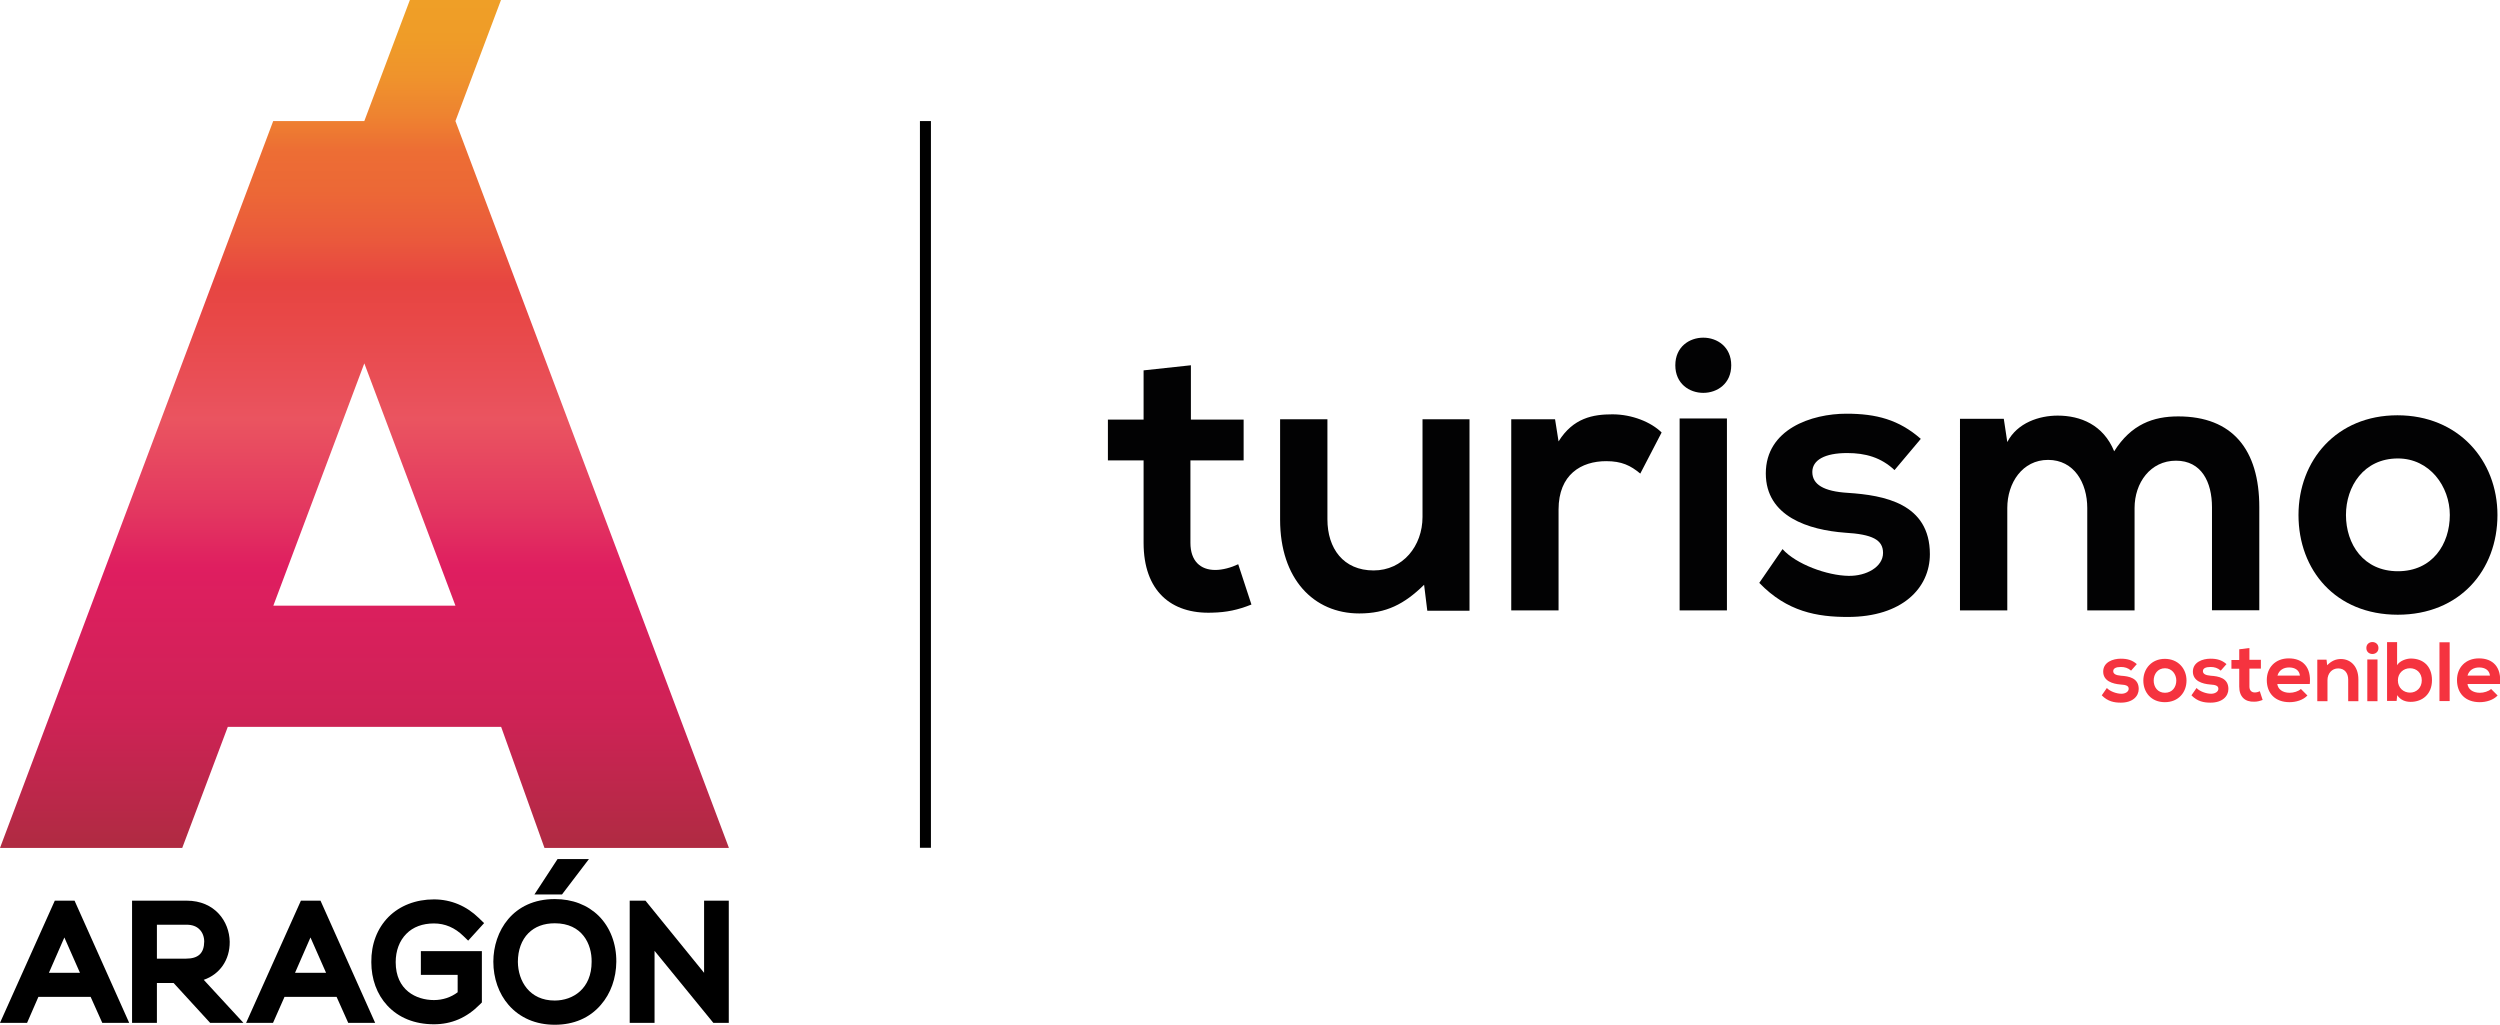
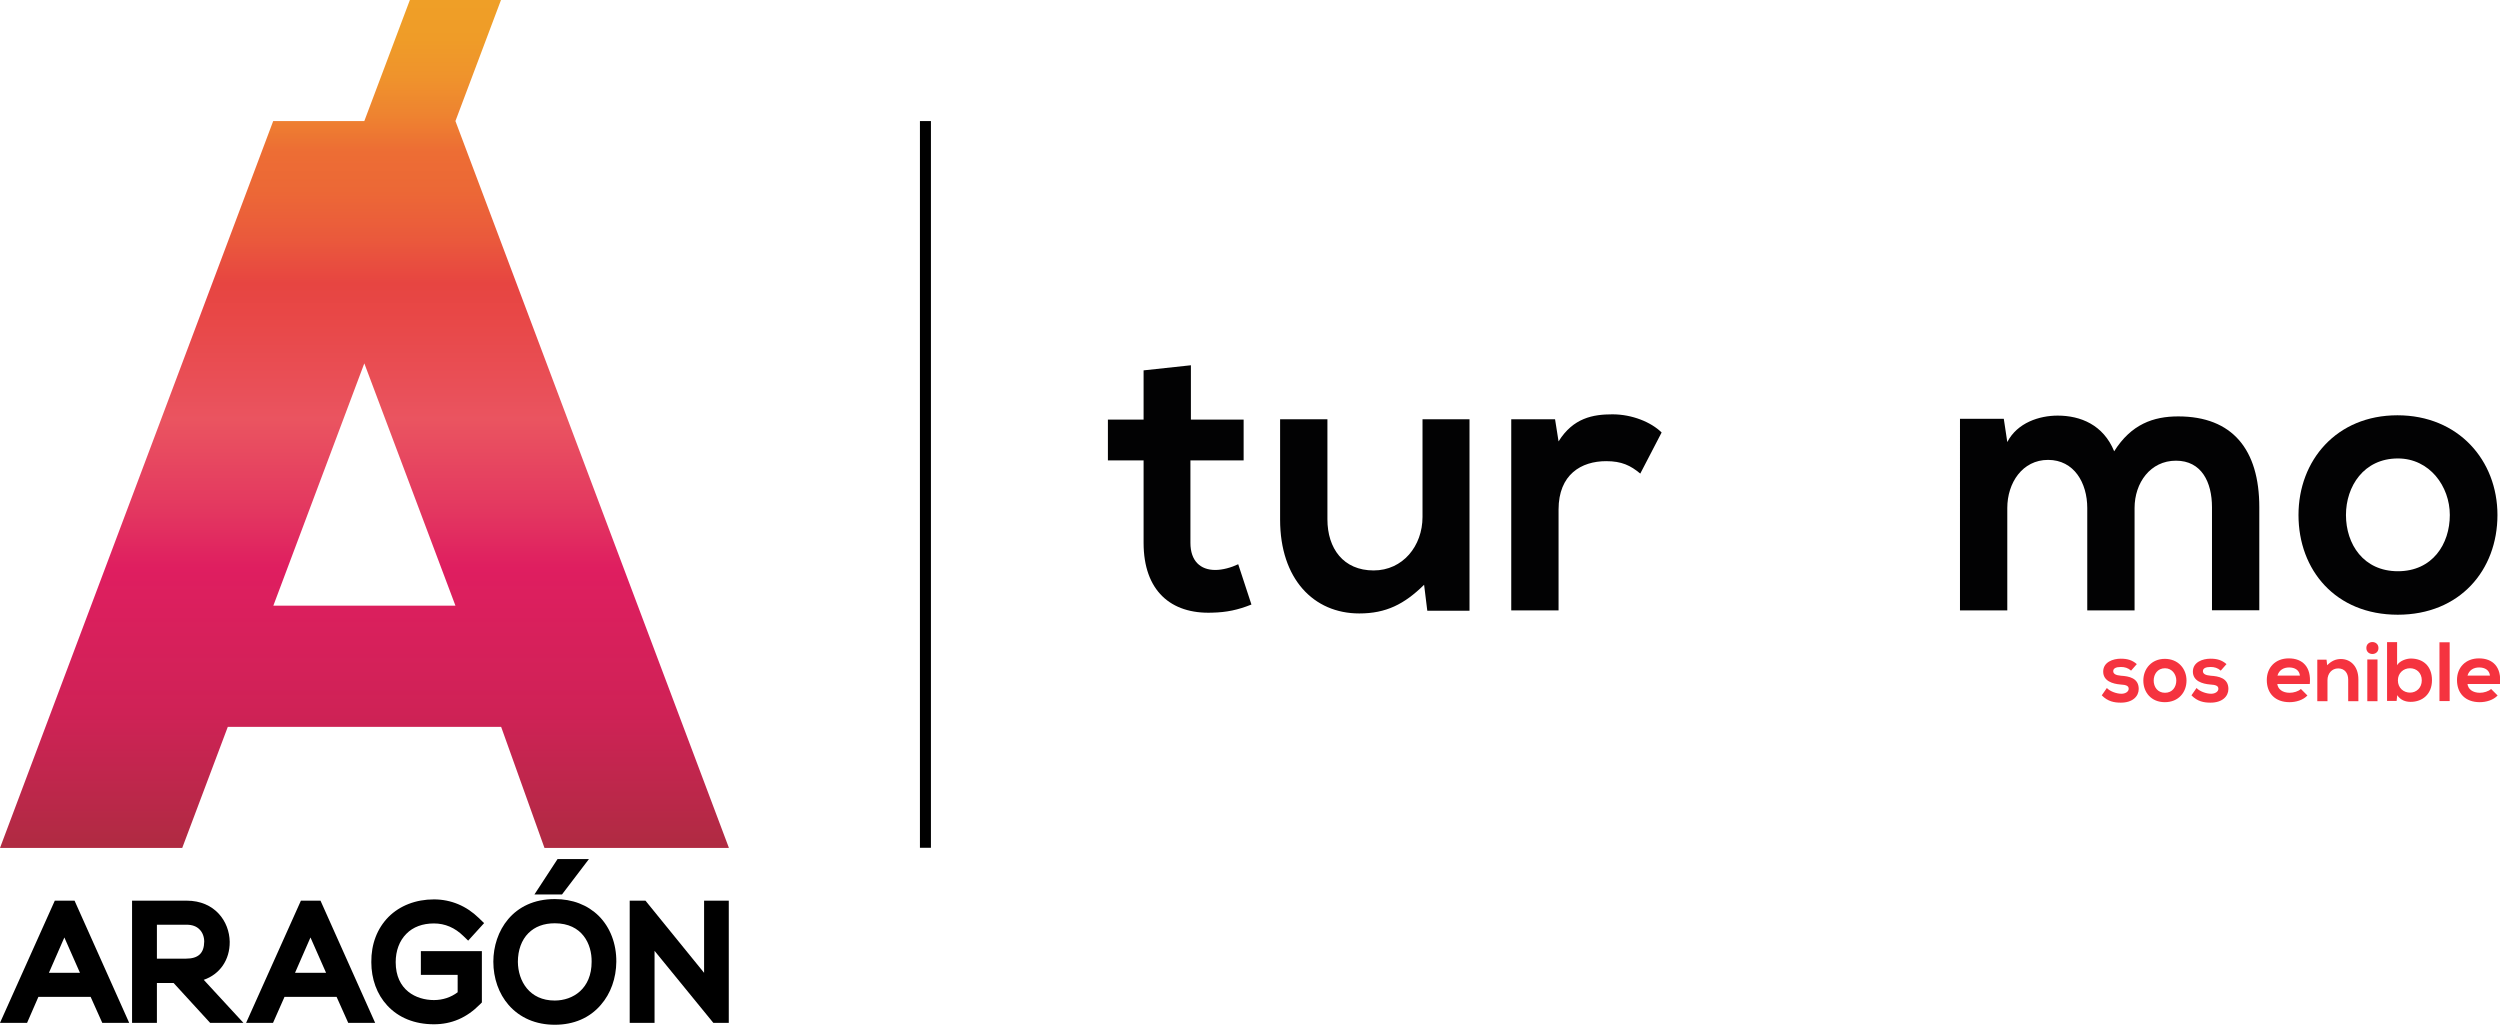
<svg xmlns="http://www.w3.org/2000/svg" xmlns:xlink="http://www.w3.org/1999/xlink" x="0px" y="0px" viewBox="0 0 1569.4 643.3" style="enable-background:new 0 0 1569.4 643.3;" xml:space="preserve">
  <style type="text/css">	.st0{fill:#F5333F;}	.st1{fill:#020203;}	.st2{clip-path:url(#SVGID_2_);fill:url(#SVGID_3_);}</style>
  <g id="Layer_1">
    <g id="color">
      <g id="Aragón">
        <polygon id="N" points="457.5,642.1 447.8,642.1 410.9,596.9 410.9,642.1 395.3,642.1 395.3,565.4 405.2,565.4 442,610.7     442,565.4 457.5,565.4    " />
        <path id="O" d="M348.3,643.3c-11.9,0-21.9-4.3-29-12.4c-6.2-7.1-9.6-16.8-9.6-27.2c0-18.9,12.1-39.3,38.6-39.3    c11.1,0,20.6,3.7,27.6,10.6c7.2,7.2,11.1,17.5,11,28.8c-0.1,10.3-3.5,19.9-9.7,27C370.2,639,360.2,643.3,348.3,643.3z     M348.3,579.6c-6.9,0-12.5,2.1-16.6,6.2c-4.3,4.3-6.6,10.7-6.6,18c0.1,12.1,7.3,24.3,23.1,24.3c11.6,0,23.2-7.5,23.2-24.3    C371.6,592.7,365.5,579.6,348.3,579.6z" />
        <polygon id="_xB4_" points="352.8,561.5 335.5,561.5 350,539.3 369.7,539.3    " />
        <path id="G" d="M272.4,643c-12.1,0-22.2-4.1-29.3-11.8c-6.5-7-10-16.6-10-27.2c-0.1-11.4,3.7-21.2,10.8-28.4    c7.1-7.1,17.2-11,28.5-11c10.7,0,20.4,4.1,28.2,11.7l3.3,3.2l-10,11l-3-2.9c-5.3-5.2-11.5-7.9-18.5-7.9c-7.1,0-13.1,2.2-17.3,6.5    c-4.4,4.4-6.7,10.7-6.7,17.8c0,17.6,12.9,23.8,24,23.8c5.5,0,10.7-1.7,14.9-4.9V612h-23.1v-14.9h38.3v32.2l-1.2,1.2    C293,638.9,283.5,643,272.4,643z" />
        <path id="A_1_" d="M235.5,642.1h-16.9l-7.3-16.3h-32.7l-7.2,16.3h-16.9l34.4-76.7h12.3L235.5,642.1z M185.2,610.7h19.5l-9.8-22.2    L185.2,610.7z" />
        <path id="R" d="M152.8,642.1h-20.9l-22.9-25H98.5v25H82.9v-76.7h34.3c17.6,0,26.8,13,27,25.8c0.1,11.4-6.2,20.4-16.3,23.9    L152.8,642.1z M98.5,601.8h18.2c7.8,0,11.4-3.4,11.5-10.7c0-2.9-1-5.7-2.9-7.6c-1.9-2-4.7-3-8.1-3H98.5V601.8z" />
        <path id="A" d="M81.1,642.1H64.2l-7.3-16.3H24.1L17,642.1H0l34.4-76.7h12.4L81.1,642.1z M30.7,610.7h19.5l-9.8-22.2L30.7,610.7z" />
      </g>
      <g id="sostenible">
        <path id="s_1_" class="st0" d="M1337.8,421c-1.9-1.7-4-2.3-6.4-2.3c-3.1,0-4.8,0.9-4.8,2.6c0,1.7,1.5,2.6,4.9,2.9    c4.9,0.3,11.1,1.4,11.1,8.3c0,4.6-3.8,8.6-11.2,8.6c-4.1,0-8.2-0.7-12-4.6l3.2-4.6c1.9,2.1,6.1,3.6,9,3.6    c2.4,0.1,4.7-1.2,4.7-3.1c0-1.8-1.5-2.5-5.2-2.7c-4.9-0.4-10.8-2.2-10.8-8.1c0-6,6.2-8.1,11-8.1c4.1,0,7.1,0.8,10.1,3.4    L1337.8,421z" />
        <path id="o" class="st0" d="M1352,427.2c0,4,2.4,7.7,7.1,7.7c4.7,0,7.1-3.7,7.1-7.7c0-3.9-2.7-7.7-7.1-7.7    C1354.4,419.5,1352,423.3,1352,427.2 M1372.6,427.2c0,7.5-5.1,13.6-13.6,13.6c-8.5,0-13.5-6.1-13.5-13.6    c0-7.4,5.2-13.6,13.5-13.6C1367.3,413.6,1372.6,419.7,1372.6,427.2" />
        <path id="s" class="st0" d="M1394.1,421c-1.9-1.7-4-2.3-6.4-2.3c-3.1,0-4.8,0.9-4.8,2.6c0,1.7,1.5,2.6,4.9,2.9    c4.9,0.3,11.1,1.4,11.1,8.3c0,4.6-3.8,8.6-11.2,8.6c-4.1,0-8.2-0.7-12-4.6l3.2-4.6c1.9,2.1,6.1,3.6,9,3.6    c2.4,0.1,4.7-1.2,4.7-3.1c0-1.8-1.5-2.5-5.2-2.7c-4.9-0.4-10.8-2.2-10.8-8.1c0-6,6.2-8.1,11-8.1c4.1,0,7.1,0.8,10.1,3.4    L1394.1,421z" />
-         <path id="t" class="st0" d="M1412.1,406.8v7.4h7.2v5.5h-7.2V431c0,2.5,1.4,3.7,3.4,3.7c1,0,2.2-0.3,3.1-0.8l1.8,5.5    c-1.9,0.7-3.4,1.1-5.3,1.1c-5.7,0.2-9.4-3-9.4-9.5v-11.2h-4.9v-5.5h4.9v-6.7L1412.1,406.8z" />
        <path id="e_1_" class="st0" d="M1443.8,424.1c-0.4-3.4-3.1-5.1-6.8-5.1c-3.5,0-6.3,1.7-7.3,5.1H1443.8z M1429.6,429.4    c0.4,3.2,3.2,5.5,7.8,5.5c2.4,0,5.5-0.9,7-2.4l4.1,4.1c-2.7,2.9-7.2,4.2-11.2,4.2c-9,0-14.3-5.5-14.3-13.9    c0-7.9,5.4-13.6,13.8-13.6c8.7,0,14.2,5.4,13.2,16.1H1429.6z" />
        <path id="n" class="st0" d="M1474.1,440.2v-13.6c0-4-2.2-7-6.3-7c-4,0-6.7,3.3-6.7,7.3v13.3h-6.4v-26.1h5.8l0.4,3.5    c2.6-2.6,5.3-3.9,8.6-3.9c6.1,0,11,4.6,11,12.8v13.7H1474.1z" />
        <path id="i" class="st0" d="M1486.1,440.2h6.4V414h-6.4V440.2z M1493.1,406.8c0,5-7.6,5-7.6,0    C1485.5,401.8,1493.1,401.8,1493.1,406.8" />
        <path id="b" class="st0" d="M1505.3,427.1c0,4.7,3.5,7.7,7.6,7.7c4.1,0,7.4-3.1,7.4-7.7c0-4.7-3.3-7.6-7.4-7.6    C1508.7,419.5,1505.3,422.6,1505.3,427.1 M1504.8,403.2v14.4c1.5-2.7,5.8-4.2,8.6-4.2c7.6,0,13.3,4.6,13.3,13.6    c0,8.6-5.8,13.6-13.4,13.6c-3.2,0-6.4-1.1-8.4-4.2l-0.4,3.6h-6v-36.9H1504.8z" />
        <rect id="l" x="1531.4" y="403.2" class="st0" width="6.4" height="36.9" />
        <path id="e" class="st0" d="M1563.1,424.1c-0.4-3.4-3.1-5.1-6.8-5.1c-3.5,0-6.3,1.7-7.3,5.1H1563.1z M1549,429.4    c0.4,3.2,3.2,5.5,7.8,5.5c2.4,0,5.5-0.9,7-2.4l4.1,4.1c-2.7,2.9-7.2,4.2-11.2,4.2c-9,0-14.3-5.5-14.3-13.9    c0-7.9,5.4-13.6,13.8-13.6c8.7,0,14.2,5.4,13.2,16.1H1549z" />
      </g>
      <g id="turismo">
        <path class="st1" d="M747.6,229.3v34.1h33.1V289h-33.4v51.8c0,11.4,6.3,17,15.6,17c4.6,0,10-1.5,14.4-3.6l8.3,25.3    c-8.5,3.4-15.6,4.9-24.6,5.1c-26.1,1-43.1-13.9-43.1-43.8V289h-22.4v-25.6h22.4v-30.9L747.6,229.3z" />
        <path class="st1" d="M833.3,263.2V326c0,18.3,10,32.1,29,32.1c18.3,0,30.7-15.3,30.7-33.6v-61.3h29.5v120.2h-26.5l-2-16.3    c-12.4,12.2-23.9,18-40.7,18c-28.7,0-49.7-21.7-49.7-58.9v-63H833.3z" />
        <path class="st1" d="M976.2,263.2l2.2,13.9c9.2-14.8,21.7-17,33.8-17c12.4,0,24.3,4.9,30.9,11.4l-13.4,25.8    c-6.1-5.1-11.7-7.8-21.4-7.8c-15.6,0-29.9,8.3-29.9,30.4v63.3h-29.7v-120H976.2z" />
-         <path class="st1" d="M1054.4,383.2h29.7V262.7h-29.7V383.2z M1086.8,229.3c0,23.1-35.1,23.1-35.1,0    C1051.7,206.2,1086.8,206.2,1086.8,229.3" />
-         <path class="st1" d="M1189.3,295.1c-8.5-8-18.3-10.7-29.7-10.7c-14.1,0-21.9,4.4-21.9,11.9c0,7.8,7.1,12.2,22.4,13.1    c22.6,1.5,51.4,6.6,51.4,38.5c0,21.2-17.3,39.4-51.6,39.4c-19,0-38-3.2-55.5-21.4l14.6-21.2c8.5,9.5,28,16.6,41.4,16.8    c11.2,0.2,21.7-5.6,21.7-14.4c0-8.3-6.8-11.7-23.9-12.7c-22.6-1.7-49.7-10-49.7-37.2c0-27.8,28.7-37.5,50.6-37.5    c18.7,0,32.9,3.7,46.7,15.8L1189.3,295.1z" />
        <path class="st1" d="M1310.3,383.2v-64.3c0-15.8-8.3-30.2-24.6-30.2c-16.1,0-25.6,14.4-25.6,30.2v64.3h-29.7V262.9h27.5l2.2,14.6    c6.3-12.2,20.2-16.6,31.6-16.6c14.4,0,28.7,5.8,35.5,22.4c10.7-17,24.6-21.9,40.2-21.9c34.1,0,50.9,20.9,50.9,57v64.7h-29.7    v-64.7c0-15.8-6.6-29.2-22.6-29.2c-16.1,0-26,13.9-26,29.7v64.3H1310.3z" />
        <path class="st1" d="M1472.7,323.3c0,18.3,11,35.3,32.6,35.3c21.7,0,32.6-17,32.6-35.3c0-18-12.7-35.5-32.6-35.5    C1483.9,287.8,1472.7,305.3,1472.7,323.3 M1567.8,323.3c0,34.6-23.6,62.6-62.6,62.6c-39,0-62.3-28-62.3-62.6    c0-34.3,23.9-62.6,62.1-62.6C1543.3,260.7,1567.8,289,1567.8,323.3" />
      </g>
      <rect id="separación" x="577.5" y="76" width="6.9" height="456.2" />
      <g id="Á">
        <defs>
          <path id="SVGID_1_" d="M228.7,228.1l57.2,152.1H171.6L228.7,228.1z M257.3,0l-28.6,76h-57.2L0,532.3h114.4l28.6-76h171.6     l27.2,76h115.8L285.9,76l28.6-76L257.3,0z" />
        </defs>
        <clipPath id="SVGID_2_">
          <use xlink:href="#SVGID_1_" style="overflow:visible;" />
        </clipPath>
        <linearGradient id="SVGID_3_" gradientUnits="userSpaceOnUse" x1="787.907" y1="1547.118" x2="790.907" y2="1547.118" gradientTransform="matrix(0 177.428 177.428 0 -274272.562 -139796.422)">
          <stop offset="0" style="stop-color:#EF9F27" />
          <stop offset="4.390680e-02" style="stop-color:#EF9C28" />
          <stop offset="8.894396e-02" style="stop-color:#EF932C" />
          <stop offset="0.134" style="stop-color:#EE8330" />
          <stop offset="0.177" style="stop-color:#ED6D34" />
          <stop offset="0.223" style="stop-color:#EC6836" />
          <stop offset="0.281" style="stop-color:#EA593C" />
          <stop offset="0.332" style="stop-color:#E74541" />
          <stop offset="0.379" style="stop-color:#E84848" />
          <stop offset="0.461" style="stop-color:#E95059" />
          <stop offset="0.493" style="stop-color:#EA5460" />
          <stop offset="0.601" style="stop-color:#E33760" />
          <stop offset="0.668" style="stop-color:#DF1E60" />
          <stop offset="0.839" style="stop-color:#CF2256" />
          <stop offset="1" style="stop-color:#AF2B42" />
        </linearGradient>
        <rect class="st2" width="457.5" height="532.3" />
      </g>
    </g>
  </g>
  <g id="aragon" />
</svg>